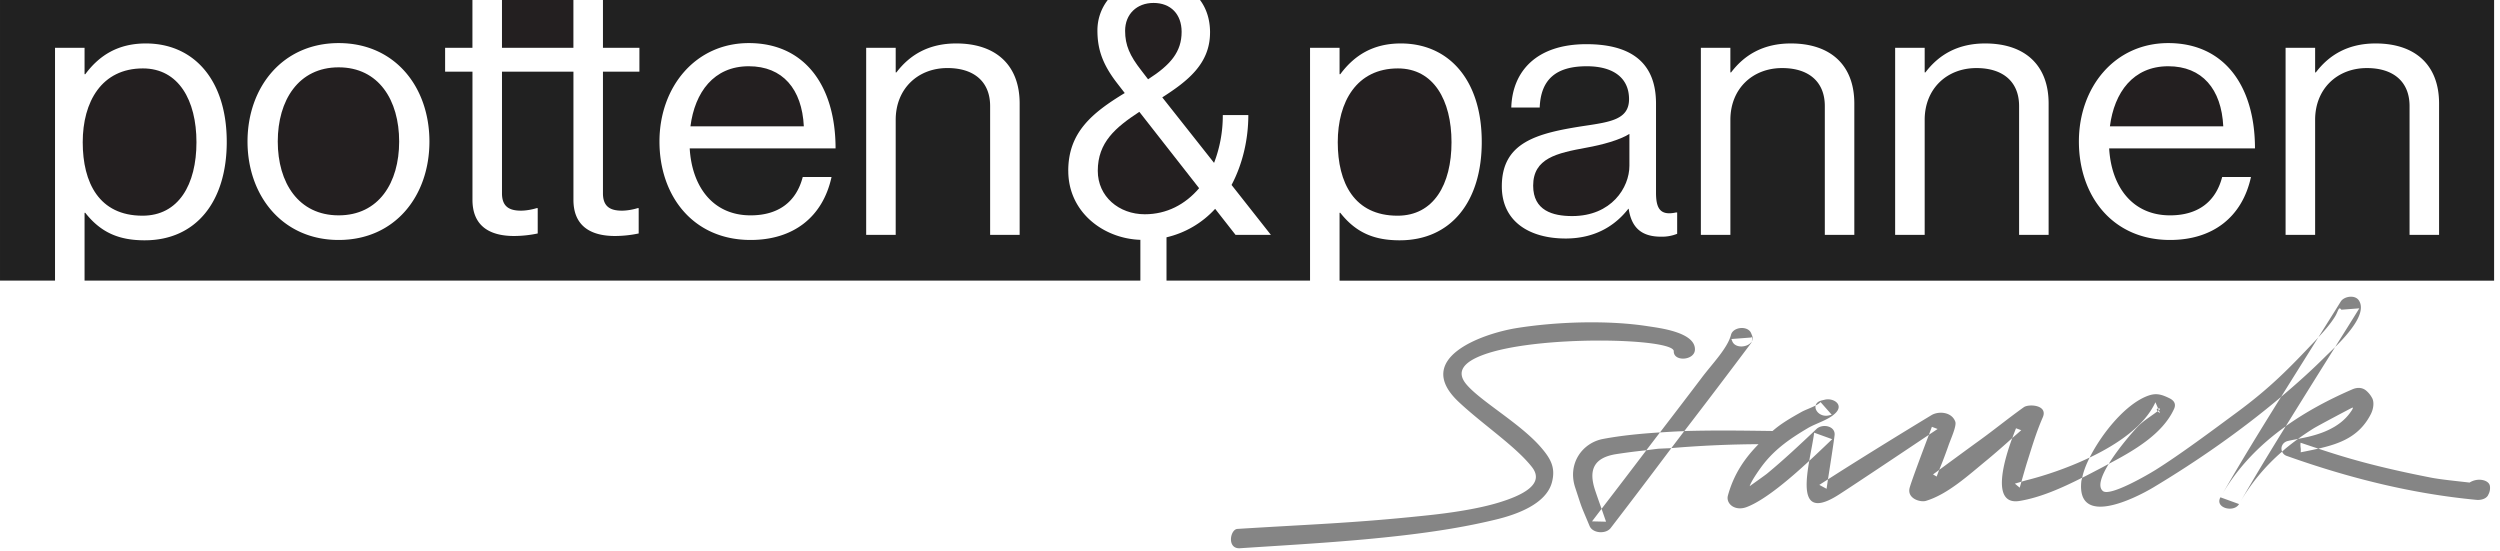
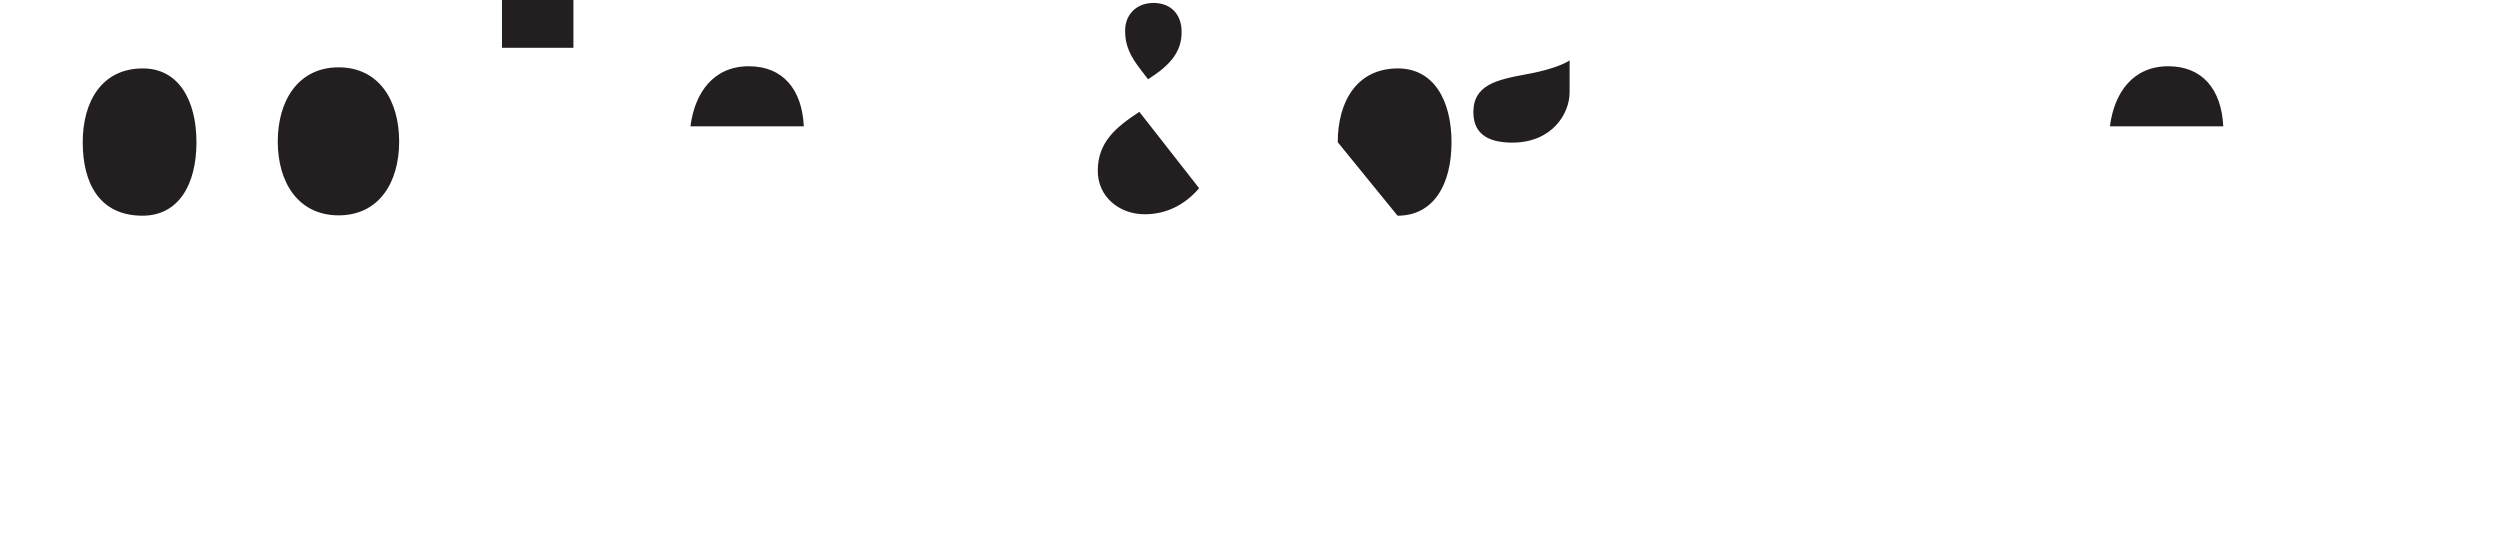
<svg xmlns="http://www.w3.org/2000/svg" version="1.1" viewBox="0 0 136 30">
  <g fill-rule="evenodd">
    <path d="m62.456 4.313c1.23-0.788 1.824-1.497 1.824-2.58 0-0.963-0.595-1.573-1.527-1.573-0.912 0-1.547 0.61-1.547 1.515 0 0.788 0.258 1.359 0.873 2.147l0.377 0.492zm2.776 5.925-3.252-4.154c-1.29 0.847-2.261 1.654-2.261 3.21 0 1.397 1.15 2.362 2.558 2.362 1.19 0 2.201-0.532 2.955-1.418m52.72-6.634c-1.904 0-2.936 1.417-3.173 3.268h6.167c-0.099-2.028-1.15-3.268-2.994-3.268m-110.2 8.13c1.963 0 2.935-1.693 2.935-3.996 0-2.284-0.972-4.016-2.915-4.016-2.241 0-3.272 1.811-3.272 4.016s0.892 3.996 3.252 3.996m19.555-9.135h3.886v-2.599h-3.886zm-8.885 1.064c-2.182 0-3.312 1.791-3.312 4.036 0 2.244 1.13 4.016 3.312 4.016 2.181 0 3.292-1.772 3.292-4.016 0-2.245-1.11-4.036-3.292-4.036m22.311-0.059c-1.904 0-2.935 1.417-3.173 3.268h6.168c-0.1-2.028-1.15-3.268-2.995-3.268" fill="#231f20" />
-     <path d="m55.47 12.778h-1.607v-7.009c0-1.319-0.873-2.067-2.32-2.067-1.627 0-2.817 1.142-2.817 2.815v6.26h-1.606v-10.177h1.606v1.338h0.04c0.734-0.964 1.765-1.574 3.253-1.574 2.141 0 3.45 1.161 3.45 3.267v7.147zm-14.637-1.063c1.488 0 2.48-0.71 2.836-2.087h1.567c-0.476 2.185-2.083 3.426-4.403 3.426-3.133 0-4.958-2.402-4.958-5.355s1.944-5.355 4.86-5.355c3.073 0 4.72 2.362 4.72 5.729h-7.935c0.12 2.067 1.25 3.642 3.312 3.642zm-22.41 1.339c-3.054 0-4.958-2.402-4.958-5.355s1.904-5.355 4.958-5.355c3.074 0 4.938 2.402 4.938 5.355s-1.864 5.355-4.938 5.355zm39.69-3.76c0-2.088 1.288-3.15 3.073-4.233l-0.396-0.512c-0.813-1.044-1.09-1.87-1.09-2.894 0-0.627 0.207-1.195 0.561-1.655h-27.46v2.6h1.983v1.3h-1.983v6.615c0 0.708 0.377 0.945 1.031 0.945 0.318 0 0.675-0.079 0.853-0.138h0.06v1.378a6.298 6.298 0 0 1-1.29 0.138c-1.309 0-2.26-0.531-2.26-1.969v-6.969h-3.887v6.615c0 0.708 0.377 0.945 1.031 0.945 0.317 0 0.674-0.079 0.853-0.138h0.06v1.378a6.299 6.299 0 0 1-1.29 0.138c-1.309 0-2.26-0.531-2.26-1.969v-6.969h-1.488v-1.3h1.486v-2.6h-25.7v15.266h2.993v-12.666h1.607v1.437h0.04c0.773-1.044 1.804-1.673 3.292-1.673 2.598 0 4.403 1.968 4.403 5.354 0 3.268-1.686 5.355-4.463 5.355-1.388 0-2.38-0.413-3.233-1.496h-0.039v3.689h57.436v-2.219c-2.011-0.065-3.922-1.504-3.922-3.754zm28.207-5.69c-1.667 0-2.5 0.709-2.56 2.244h-1.546c0.06-1.969 1.368-3.445 4.085-3.445 2.182 0 3.788 0.807 3.788 3.229v4.843c0 0.826 0.199 1.279 1.091 1.082h0.06v1.162a2.219 2.219 0 0 1-0.873 0.157c-1.051 0-1.607-0.472-1.765-1.516h-0.02c-0.615 0.788-1.666 1.615-3.411 1.615-1.944 0-3.47-0.906-3.47-2.835 0-2.402 1.903-2.894 4.461-3.288 1.448-0.216 2.46-0.354 2.46-1.457 0-1.141-0.833-1.791-2.3-1.791zm6.206-1.004h1.606v1.338h0.04c0.733-0.964 1.765-1.574 3.252-1.574 2.142 0 3.451 1.161 3.451 3.268v7.146h-1.605v-7.009c0-1.319-0.873-2.066-2.321-2.066-1.626 0-2.816 1.141-2.816 2.814v6.26h-1.606v-10.177zm10.57 0h1.607v1.338h0.04c0.733-0.964 1.764-1.574 3.252-1.574 2.142 0 3.45 1.161 3.45 3.268v7.146h-1.606v-7.009c0-1.319-0.872-2.066-2.32-2.066-1.626 0-2.816 1.141-2.816 2.814v6.26h-1.607zm14.855-0.256c3.074 0 4.72 2.362 4.72 5.729h-7.933c0.119 2.067 1.25 3.642 3.312 3.642 1.488 0 2.48-0.71 2.836-2.087h1.567c-0.476 2.185-2.083 3.426-4.403 3.426-3.134 0-4.958-2.402-4.958-5.355s1.943-5.355 4.859-5.355zm6.385 0.256h1.607v1.338h0.04c0.733-0.964 1.765-1.574 3.252-1.574 2.142 0 3.451 1.161 3.451 3.268v7.146h-1.606v-7.009c0-1.319-0.873-2.066-2.32-2.066-1.627 0-2.817 1.141-2.817 2.814v6.26h-1.607zm-58.51-0.827c0 1.713-1.25 2.658-2.598 3.524l2.817 3.563a7.151 7.151 0 0 0 0.475-2.599h1.389c0 1.34-0.318 2.678-0.912 3.8l2.141 2.717h-1.923l-1.111-1.418a5.174 5.174 0 0 1-2.646 1.55v2.356h7.808v-12.666h1.606v1.437h0.04c0.773-1.044 1.804-1.673 3.292-1.673 2.598 0 4.403 1.968 4.403 5.354 0 3.268-1.686 5.355-4.462 5.355-1.389 0-2.38-0.413-3.233-1.496h-0.04v3.69h62.807v-15.267h-70.398c0.34 0.455 0.546 1.045 0.546 1.773z" fill="#212121" />
-     <path d="m76.027 11.734c1.963 0 2.935-1.693 2.935-3.996 0-2.284-0.972-4.016-2.915-4.016-2.242 0-3.273 1.811-3.273 4.016s0.892 3.996 3.253 3.996m7.377-1.634c0 1.359 1.07 1.654 2.122 1.654 2.142 0 3.114-1.555 3.114-2.737v-1.732c-0.536 0.335-1.468 0.591-2.34 0.748-1.607 0.296-2.896 0.571-2.896 2.068" fill="#231f20" />
-     <path d="m127.81 16.146c-0.196 0.021-0.386 0.116-0.475 0.26-0.402 0.651-0.812 1.298-1.219 1.947 0.324-0.349 0.645-0.712 0.898-1.115 0.194-0.307 0.202-0.604 0.354-0.389l0.979-0.076c-0.435 0.705-0.878 1.407-1.318 2.109 0.734-0.732 1.756-1.882 1.283-2.553-0.106-0.151-0.306-0.204-0.502-0.184zm-0.781 2.736c-0.217 0.216-0.421 0.408-0.539 0.525-0.756 0.755-1.564 1.478-2.398 2.182-1.128 1.806-2.241 3.619-3.299 5.465 0.908-1.613 2.13-2.853 3.553-3.867 0.889-1.438 1.785-2.872 2.684-4.305zm-2.684 4.305c-0.866 1.401-1.723 2.807-2.541 4.234a10.703 10.703 0 0 1 2.342-2.853c-0.098-0.222 0.016-0.509 0.318-0.58 0.162-0.038 0.325-0.068 0.488-0.098 0.021-0.004 0.042-0.01 0.062-0.014 0.015-0.011 0.028-0.023 0.043-0.033 0.256-0.184 0.52-0.361 0.787-0.529 0.272-0.169 2.112-1.139 2.125-1.141 0.072-8e-3 -0.018 0.127-0.029 0.143-0.094 0.147-0.206 0.291-0.328 0.416-0.184 0.19-0.397 0.353-0.625 0.488a4.2 4.2 0 0 1-0.699 0.328c-0.23 0.084-0.463 0.151-0.701 0.209-0.189 0.045-0.381 0.083-0.572 0.119-0.24 0.174-0.475 0.354-0.701 0.543a10.703 10.703 0 0 0-0.168 0.148c0.043 0.097 0.113 0.185 0.246 0.232 3.416 1.216 6.825 2.062 10.332 2.394 0.213 0.02 0.511-0.041 0.625-0.25l0.021-0.045a0.74 0.74 0 0 0 0.082-0.451c-0.043-0.343-0.665-0.481-1.107-0.195-0.755-0.087-1.585-0.168-2.103-0.27-3.015-0.59-4.654-1.086-6.127-1.576-0.309 0.07-0.622 0.135-0.957 0.199 0.024-0.271-0.033-0.251-0.008-0.521 0.32 0.108 0.641 0.215 0.965 0.322 1.231-0.278 2.245-0.678 2.857-1.875 0.165-0.324 0.184-0.692 0.066-0.887a1.338 1.338 0 0 0-0.285-0.365c-0.223-0.212-0.515-0.217-0.787-0.098-1.304 0.565-2.521 1.22-3.621 2.004zm-2.541 4.234-1.012-0.367c-0.327 0.581 0.735 0.851 1.012 0.367zm2.287-5.832c0.674-1.079 1.35-2.158 2.025-3.236-0.034 0.036-0.066 0.075-0.1 0.111-1.533 1.628-2.53 2.641-4.326 3.967-1.296 0.956-3.067 2.281-4.434 3.137-0.347 0.217-2.463 1.464-2.857 1.145-0.301-0.245-0.071-0.842 0.318-1.478-0.107 0.057-0.223 0.122-0.326 0.176-0.36 0.188-0.736 0.387-1.121 0.582-0.012 0.061-0.039 0.133-0.045 0.188-0.268 2.533 2.934 0.925 3.932 0.326 2.381-1.429 4.764-3.086 6.934-4.916zm-10.82 4.402c0.063-0.314 0.199-0.688 0.406-1.1-1.224 0.584-2.509 1.007-3.49 1.248-0.013 0.003-0.117 0.036-0.221 0.066-0.027 0.094-0.094 0.324-0.094 0.324l-0.262-0.219s0.189-0.056 0.355-0.105c0.089-0.314 0.241-0.848 0.314-1.078 0.284-0.888 0.477-1.568 0.848-2.424 0.296-0.68-0.765-0.741-1.031-0.551-0.85 0.605-1.566 1.195-2.412 1.807-0.585 0.422-1.811 1.324-2.191 1.603-0.027 0.066-0.139 0.363-0.139 0.363l-0.197-0.117s0.278-0.203 0.336-0.246c0.099-0.242 0.258-0.62 0.504-1.324 0.13-0.375 0.453-1.067 0.371-1.297-0.19-0.54-0.913-0.59-1.301-0.354a312.99 312.99 0 0 0-4.896 3.025l-0.729 0.465c-0.019 0.12-0.076 0.514-0.076 0.514l-0.395-0.213 0.471-0.301c0.087-0.56 0.293-1.866 0.359-2.389 0.066-0.517-0.656-0.66-0.98-0.354-0.883 0.833-1.765 1.667-2.703 2.439-0.085 0.07-0.936 0.676-0.936 0.676 0.102-0.322 0.61-1.024 0.758-1.211 0.675-0.852 1.469-1.391 2.4-1.945 0.463-0.275 1.189-0.46 1.549-0.861 0.4-0.444-0.17-0.794-0.609-0.691l-0.158 0.037c-0.217 0.051-0.318 0.16-0.35 0.281 0.108-0.057 0.204-0.117 0.266-0.186l0.609 0.689-0.158 0.037c-0.445 0.104-0.792-0.256-0.717-0.541-0.248 0.131-0.57 0.24-0.777 0.355-0.544 0.306-1.099 0.621-1.566 1.033-1.572-0.021-3.192-0.046-4.805 0.004a452.22 452.22 0 0 1-0.703 0.926 60.7 60.7 0 0 1 4.744-0.213c-0.665 0.679-1.321 1.534-1.666 2.793-0.121 0.439 0.374 0.872 1.022 0.627 0.996-0.377 2.382-1.568 3.402-2.512 0.096-0.558 0.214-1.113 0.268-1.533l0.98 0.354c-0.139 0.131-0.646 0.623-1.248 1.18-0.265 1.538-0.355 3.091 1.6 1.842 0.773-0.493 4.241-2.814 4.91-3.262 0.039-0.103 0.162-0.434 0.162-0.434l0.311 0.119s-0.408 0.271-0.473 0.314c-0.238 0.63-0.992 2.624-1.055 2.916-0.121 0.558 0.588 0.772 0.893 0.68 1.194-0.36 2.312-1.396 3.363-2.256a43.253 43.253 0 0 0 1.334-1.162c0.101-0.272 0.203-0.531 0.203-0.531l0.285 0.105a43.253 43.253 0 0 1-0.488 0.426c-0.402 1.087-1.217 3.69 0.4 3.422 1.147-0.19 2.314-0.713 3.402-1.264zm-22.35-1.611a60.7 60.7 0 0 0-0.707 0.031 31.893 31.893 0 0 0-0.654 0.084 545.26 545.26 0 0 1-2.434 3.186c0.07 0.198 0.125 0.364 0.244 0.699l-0.764-0.018a545.26 545.26 0 0 0 0.52-0.682c-0.101-0.285-0.206-0.573-0.352-1.01-0.392-1.175-5.32e-4 -1.769 1.105-1.959a31.893 31.893 0 0 1 1.68-0.217 545.26 545.26 0 0 0 0.742-0.971c-1.047 0.068-2.085 0.166-3.092 0.355-1.14 0.214-1.944 1.349-1.52 2.639 0.421 1.28 0.253 0.824 0.785 2.098 0.17 0.406 0.884 0.448 1.145 0.113a452.22 452.22 0 0 0 3.301-4.35zm-0.619-0.855c0.44-0.028 0.88-0.057 1.322-0.07a452.22 452.22 0 0 0 3.637-4.793c0.014-0.018 0.018-0.05 0.027-0.076-0.197 0.317-0.886 0.385-1.051-0.018l-0.049-0.125 1.092-0.084 0.012-0.039c0.045 0.069 0.029 0.178-0.004 0.266 0.058-0.093 0.079-0.203 0.025-0.334l-0.051-0.125c-0.174-0.426-0.981-0.351-1.094 0.084-0.192 0.744-1.036 1.592-1.603 2.35a545.26 545.26 0 0 1-2.264 2.965zm23.375 1.367c1.547-0.738 2.994-1.737 3.578-3.01l0.145 0.338c0.075-0.011 0.152 0.013 0.053 0.094-0.003 0.003-0.007 0.005-0.01 0.008l0.062 0.145c-0.084-0.041-0.096-0.068-0.127-0.1-0.34 0.264-0.71 0.477-1.025 0.783-0.216 0.21-1.087 1.188-1.635 2.084 1.334-0.703 2.915-1.603 3.549-2.984 0.124-0.27 7e-3 -0.461-0.25-0.586-0.399-0.194-0.696-0.296-1.127-0.148-1.228 0.422-2.54 2.042-3.213 3.377zm3.701-2.525c0.021-0.016 0.044-0.028 0.064-0.045l-0.043-0.102c-0.074 0.01-0.104 0.062-0.021 0.146zm-31.295-4.828c-1.236 0.023-2.472 0.133-3.557 0.305-1.854 0.294-5.707 1.637-3.174 4.019 1.293 1.217 3.102 2.415 3.986 3.545 0.733 0.938-0.551 1.547-1.781 1.924-1.53 0.47-3.576 0.67-4.217 0.736-3.784 0.393-5.979 0.452-10.025 0.705-0.4 0.025-0.582 1.099 0.141 1.051 3.015-0.198 5.944-0.354 8.945-0.707 1.684-0.198 3.382-0.462 5.029-0.867 1.03-0.253 2.682-0.814 2.996-2.016 0.203-0.776-0.047-1.267-0.617-1.92-1.134-1.298-3.276-2.492-4.043-3.412-0.577-0.694-0.119-1.206 0.887-1.586 2.938-1.11 10.418-0.924 10.4-0.209-0.015 0.586 1.137 0.509 1.152-0.088 0.024-0.955-1.964-1.179-2.564-1.273-1.085-0.169-2.323-0.23-3.559-0.207z" fill="#858585" />
+     <path d="m76.027 11.734c1.963 0 2.935-1.693 2.935-3.996 0-2.284-0.972-4.016-2.915-4.016-2.242 0-3.273 1.811-3.273 4.016m7.377-1.634c0 1.359 1.07 1.654 2.122 1.654 2.142 0 3.114-1.555 3.114-2.737v-1.732c-0.536 0.335-1.468 0.591-2.34 0.748-1.607 0.296-2.896 0.571-2.896 2.068" fill="#231f20" />
  </g>
</svg>